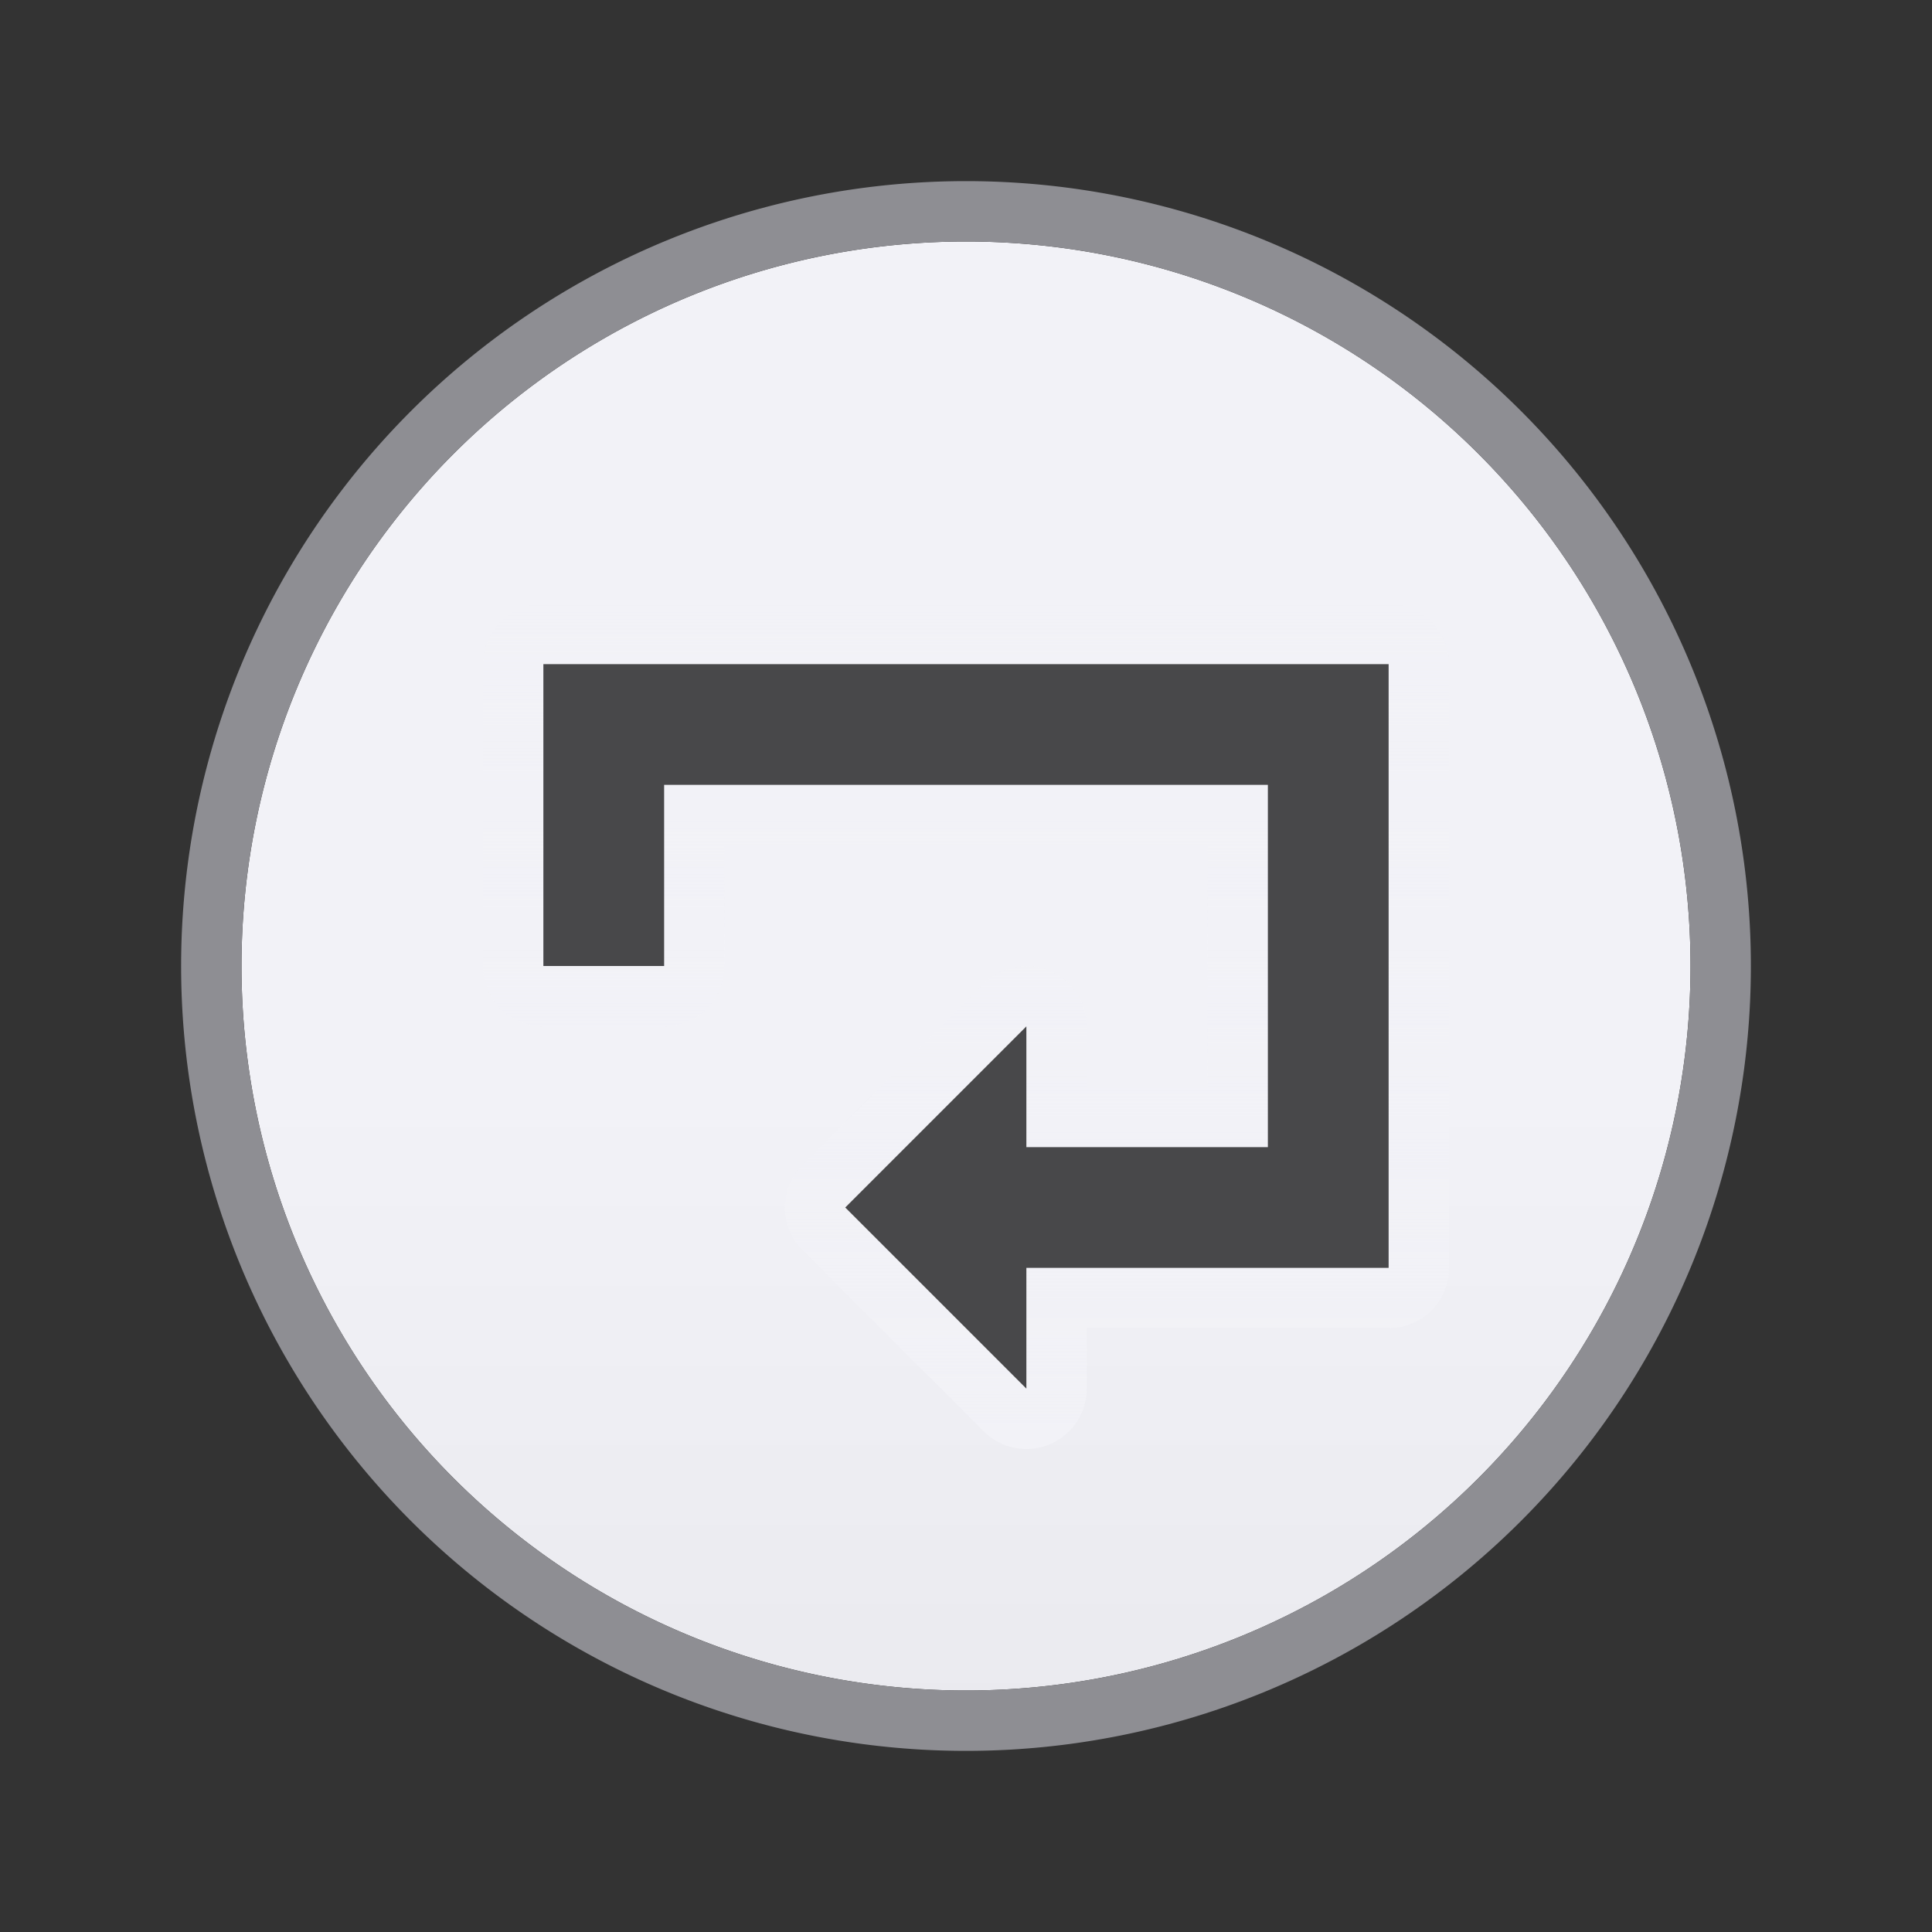
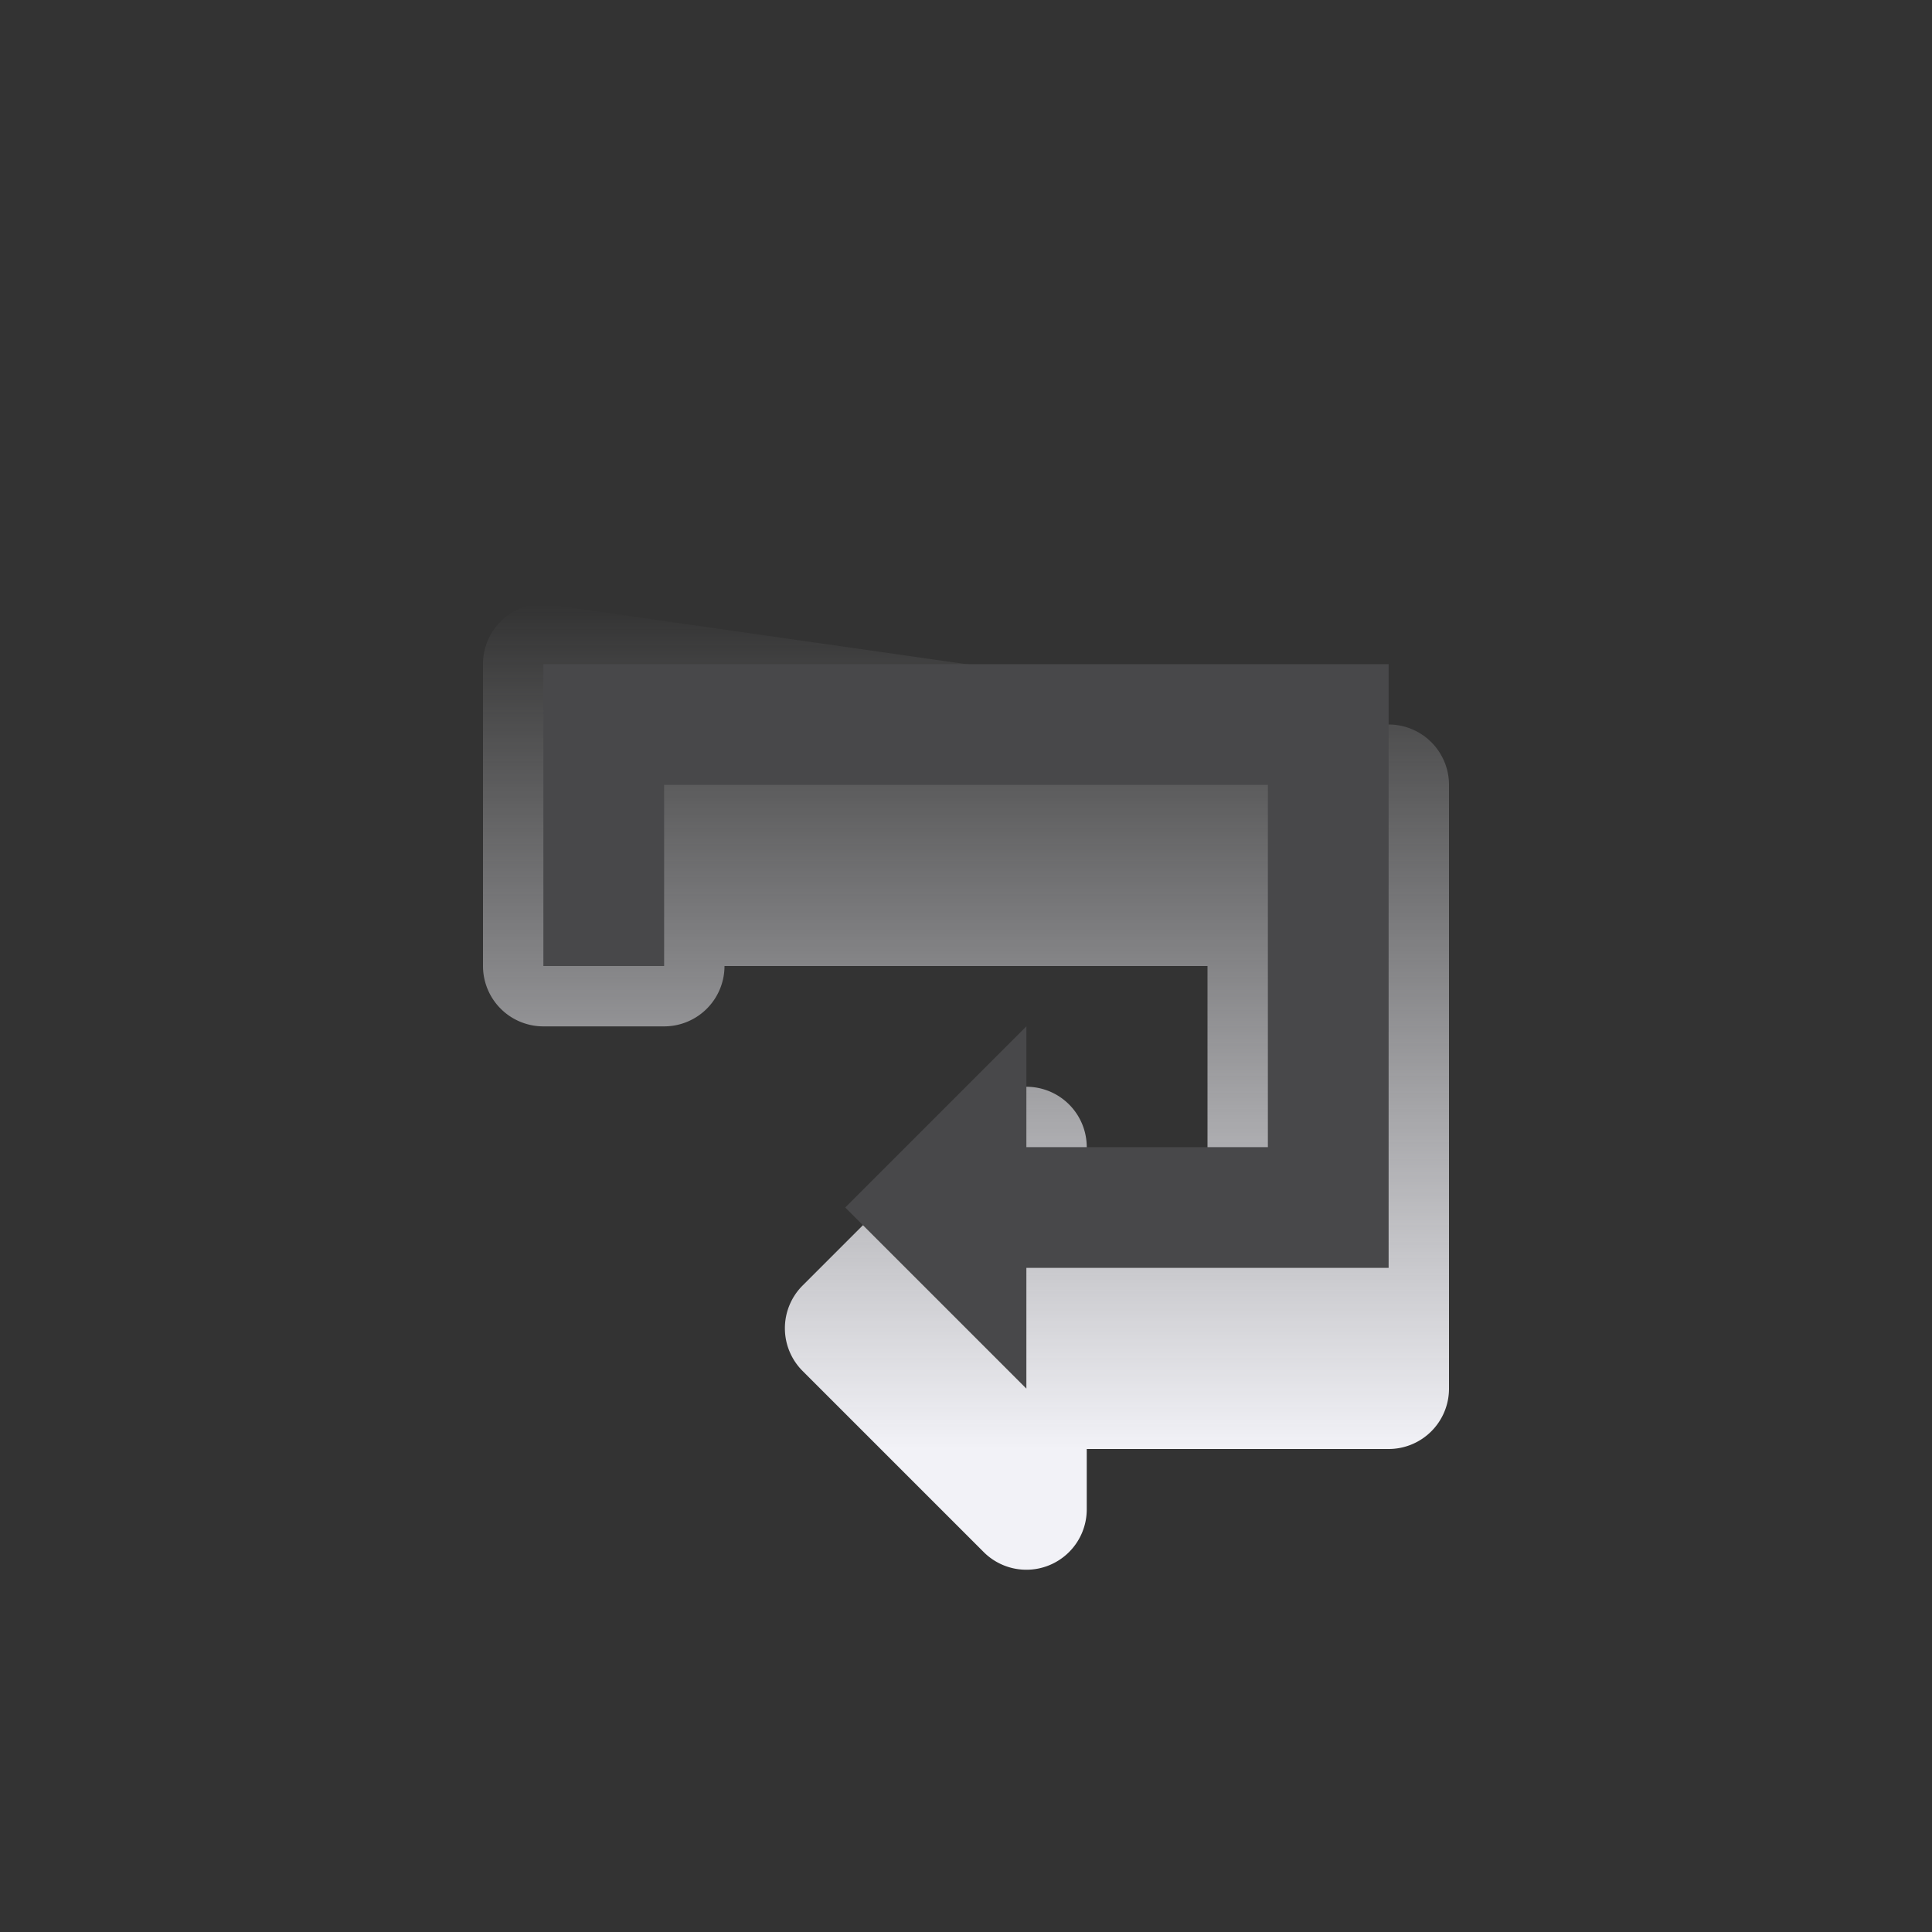
<svg xmlns="http://www.w3.org/2000/svg" viewBox="0 0 32 32">
  <rect x="0" y="0" width="32" height="32" fill="#333333" stroke="none" />
  <linearGradient id="a" gradientUnits="userSpaceOnUse" x1="58" x2="58" y1="42" y2="18">
    <stop offset="0" stop-color="#d1d1d6" />
    <stop offset=".286" stop-color="#e5e5ea" />
    <stop offset="1" stop-color="#f2f2f7" />
  </linearGradient>
  <linearGradient id="b" gradientUnits="userSpaceOnUse" x1="17" x2="17" y1="24" y2="10">
    <stop offset="0" stop-color="#f2f2f7" />
    <stop offset="1" stop-color="#f2f2f7" stop-opacity="0" />
  </linearGradient>
-   <path d="m28 16a12 12 0 0 1 -12 12 12 12 0 0 1 -12-12 12 12 0 0 1 12-12 12 12 0 0 1 12 12z" fill="url(#a)" stroke-width=".923" />
-   <path d="m16 3a13 13 0 0 0 -13 13 13 13 0 0 0 13 13 13 13 0 0 0 13-13 13 13 0 0 0 -13-13zm0 1a12 12 0 0 1 12 12 12 12 0 0 1 -12 12 12 12 0 0 1 -12-12 12 12 0 0 1 12-12z" fill="#8e8e93" />
-   <path d="m9 10a1 1 0 0 0 -1 1v5a1 1 0 0 0 1 1h2a1 1 0 0 0 1-1v-2h8v4h-2v-1a1 1 0 0 0 -1.707-.707l-3 3a1 1 0 0 0 0 1.414l3 3a1 1 0 0 0 1.707-.707v-1h5a1 1 0 0 0 1-1v-10a1 1 0 0 0 -1-1z" fill="url(#b)" />
+   <path d="m9 10a1 1 0 0 0 -1 1v5a1 1 0 0 0 1 1h2a1 1 0 0 0 1-1h8v4h-2v-1a1 1 0 0 0 -1.707-.707l-3 3a1 1 0 0 0 0 1.414l3 3a1 1 0 0 0 1.707-.707v-1h5a1 1 0 0 0 1-1v-10a1 1 0 0 0 -1-1z" fill="url(#b)" />
  <path d="m9 11v5h2v-3h10v6h-4v-2l-3 3 3 3v-2h6v-10z" fill="#48484a" />
</svg>